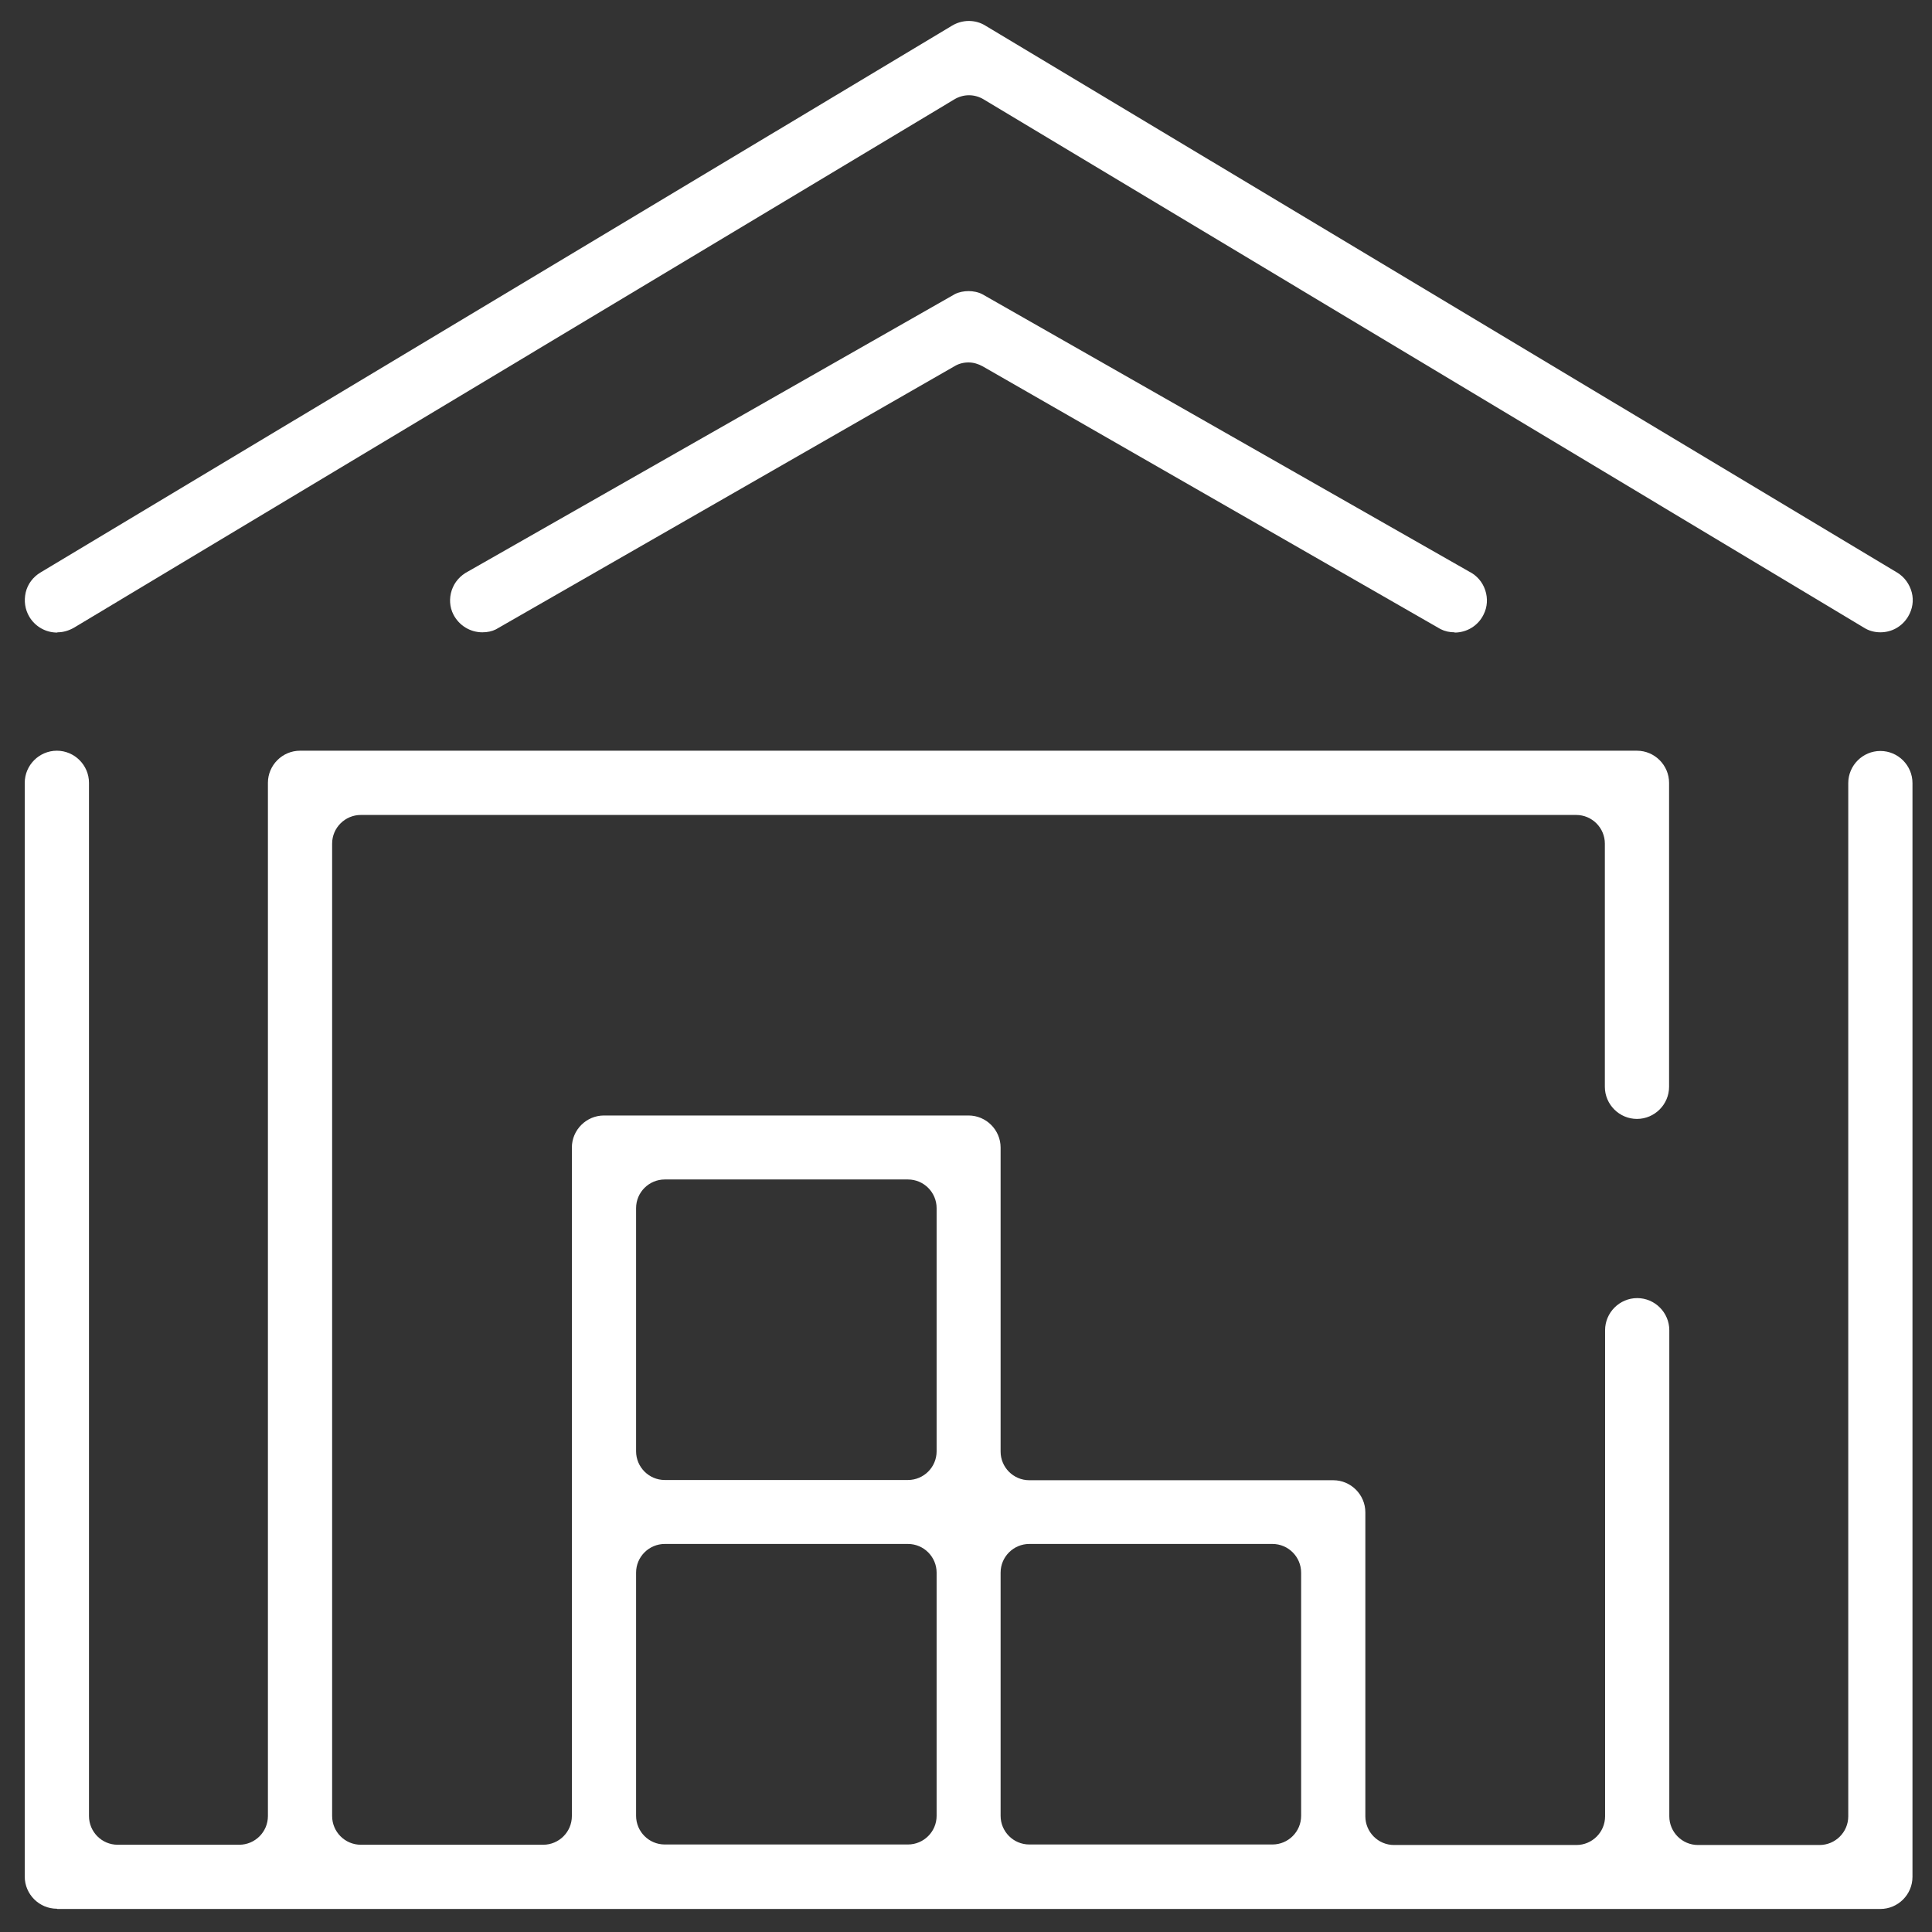
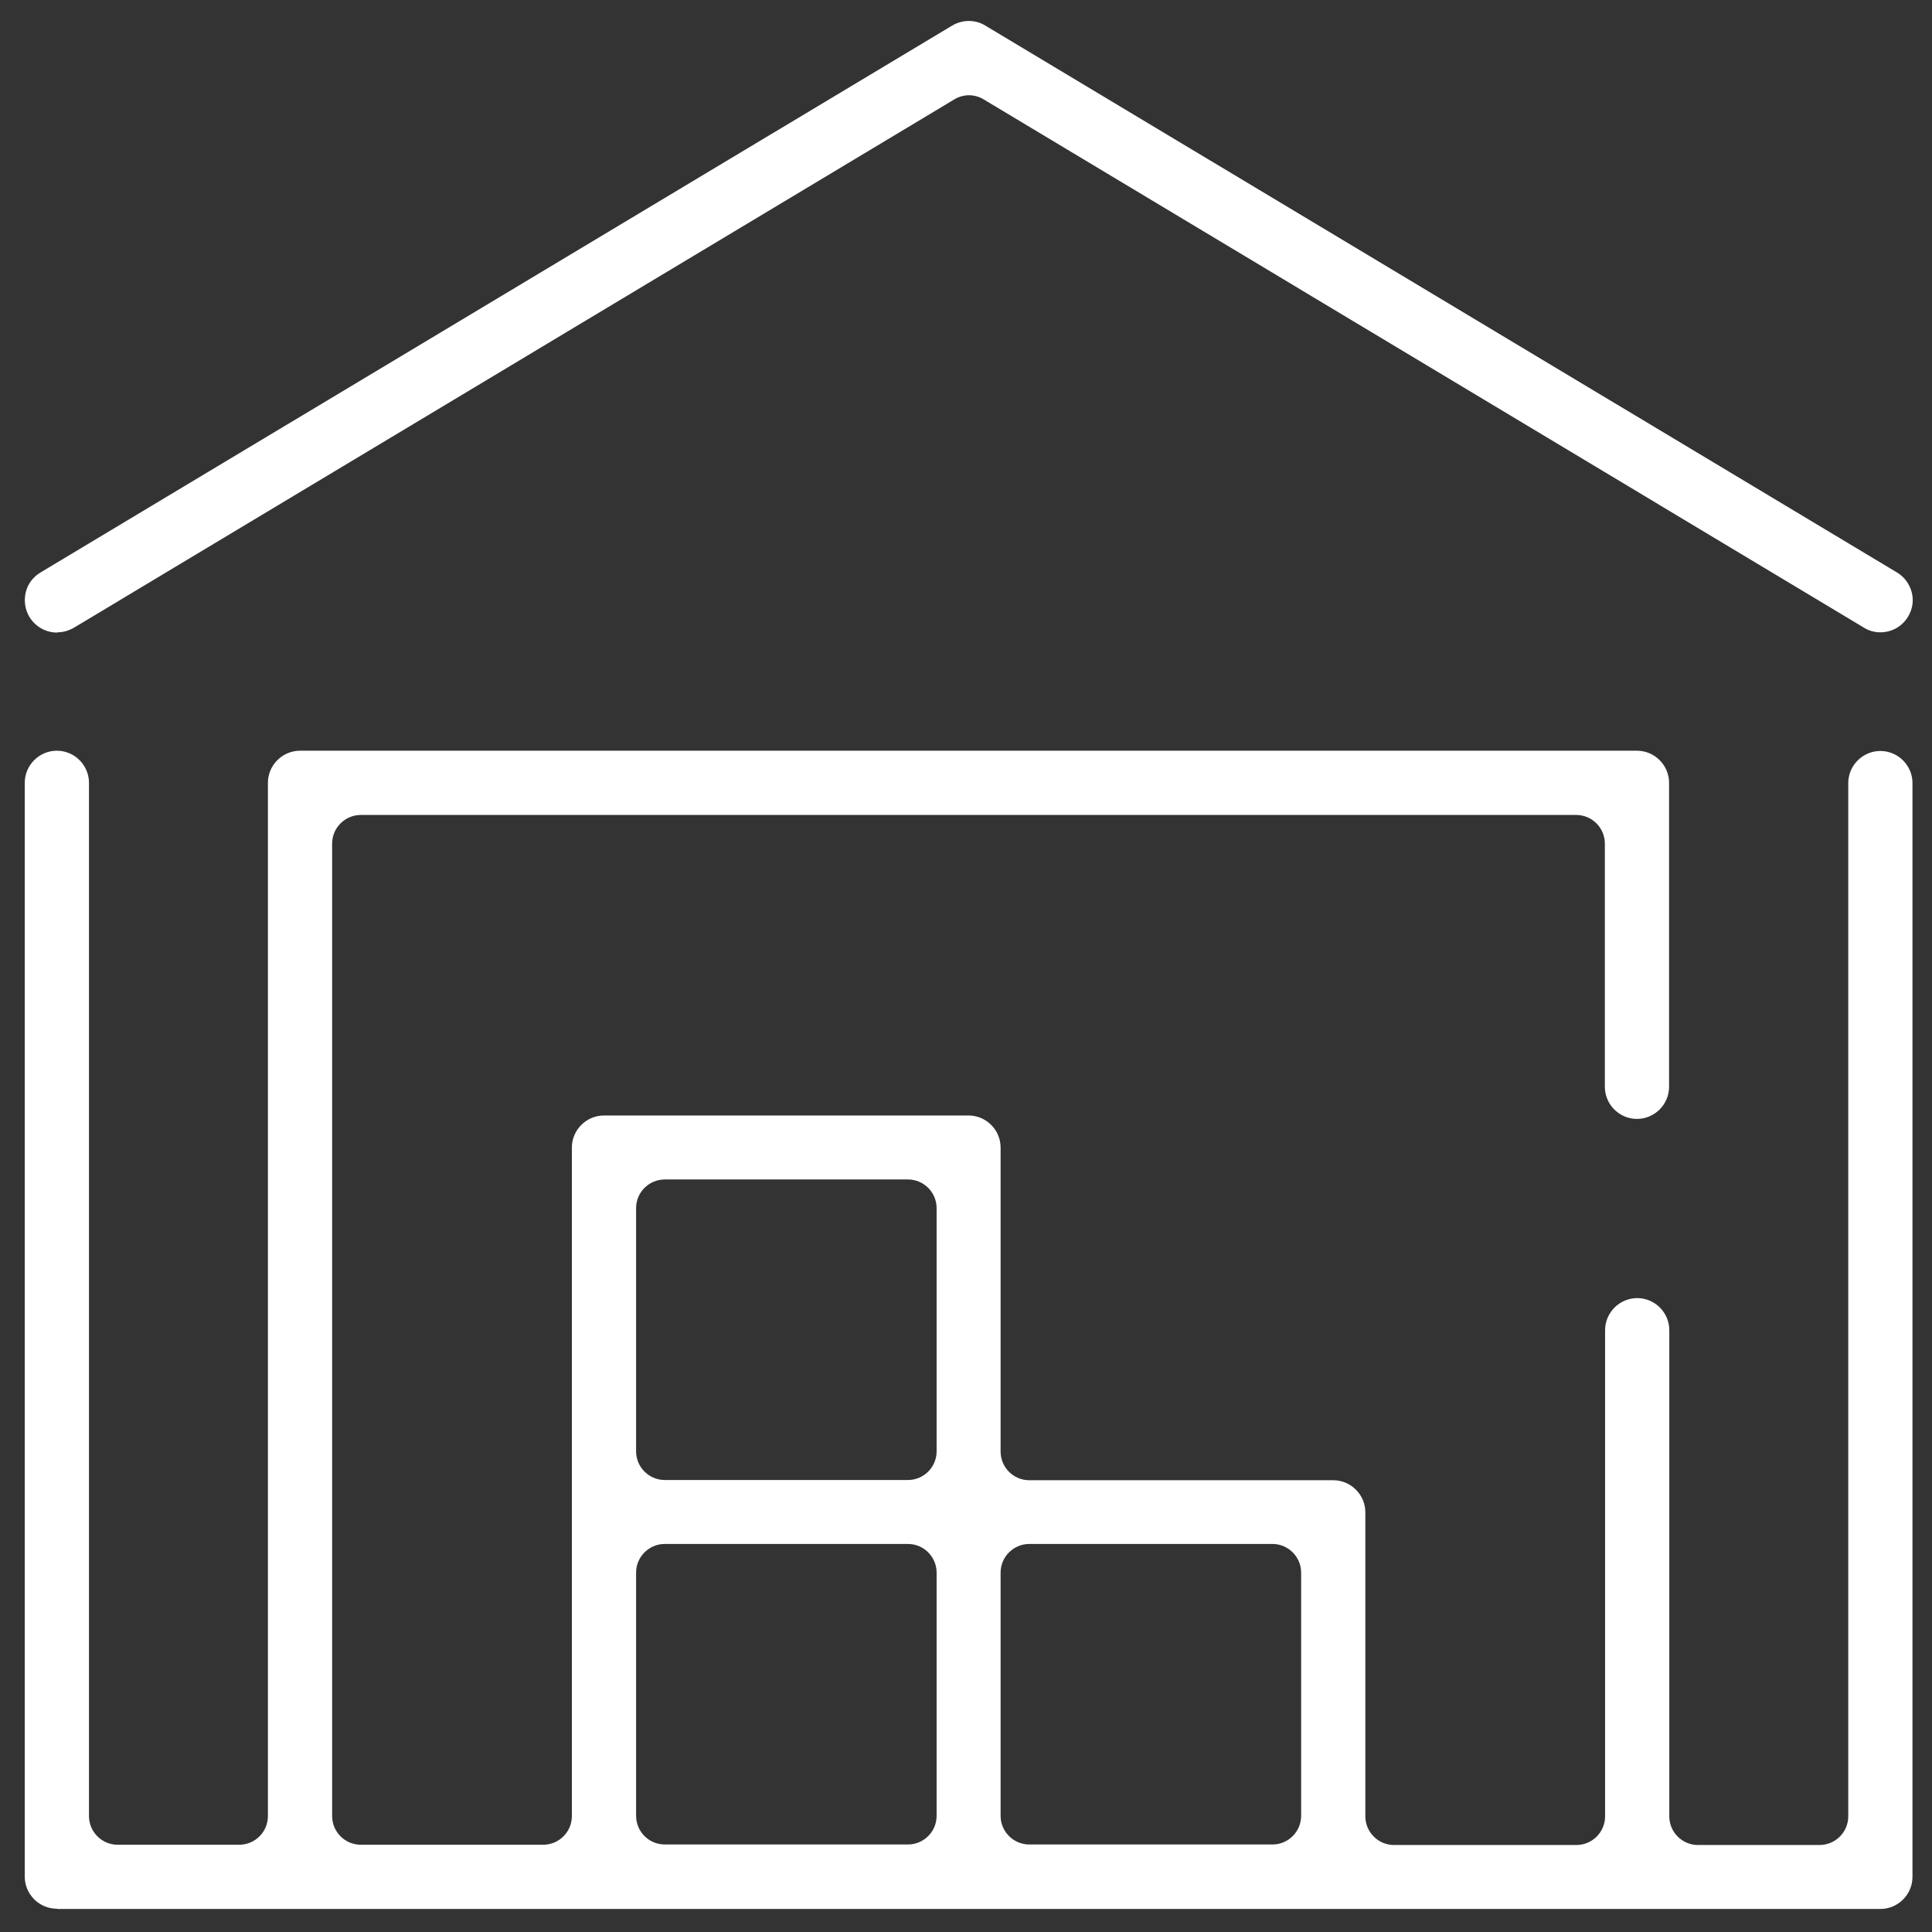
<svg xmlns="http://www.w3.org/2000/svg" width="67" height="67" viewBox="0 0 67 67" fill="none">
  <rect x="0" y="0" width="67" height="67" fill="#333333" stroke="none" />
  <path d="M1.981 21.937C1.59 21.937 1.224 21.733 1.02 21.393C0.867 21.138 0.824 20.84 0.892 20.543C0.96 20.254 1.147 20.007 1.403 19.854L33.017 0.889C33.187 0.787 33.391 0.727 33.595 0.727C33.799 0.727 33.995 0.778 34.173 0.889L65.788 19.854C66.043 20.007 66.221 20.254 66.298 20.543C66.374 20.832 66.323 21.129 66.17 21.384C65.966 21.724 65.609 21.928 65.21 21.928C65.014 21.928 64.81 21.877 64.64 21.767L34.114 3.447C33.961 3.354 33.782 3.303 33.604 3.303C33.425 3.303 33.247 3.354 33.094 3.447L2.567 21.767C2.389 21.869 2.193 21.928 1.998 21.928L1.981 21.937Z" fill="white" />
-   <path d="M50.444 21.928C50.274 21.928 50.112 21.895 49.959 21.818L34.08 12.705C33.927 12.62 33.757 12.569 33.587 12.569C33.416 12.569 33.246 12.611 33.093 12.705L17.197 21.826C17.061 21.895 16.899 21.928 16.729 21.928C16.304 21.928 15.922 21.691 15.726 21.316C15.59 21.053 15.573 20.747 15.667 20.466C15.76 20.186 15.964 19.956 16.228 19.82C16.228 19.82 21.858 16.613 33.119 10.197C33.255 10.129 33.425 10.095 33.587 10.095C33.748 10.095 33.927 10.129 34.071 10.206C45.309 16.61 50.934 19.815 50.945 19.82C51.217 19.956 51.413 20.186 51.506 20.466C51.6 20.747 51.583 21.053 51.447 21.316C51.26 21.699 50.869 21.937 50.444 21.937V21.928Z" fill="white" />
  <path d="M1.972 66.193C1.36 66.193 0.858 65.691 0.858 65.079V27.148C0.858 26.536 1.36 26.034 1.972 26.034C2.584 26.034 3.086 26.536 3.086 27.148V62.979C3.086 63.523 3.528 63.974 4.08 63.974H8.297C8.841 63.974 9.291 63.532 9.291 62.979V27.148C9.291 26.536 9.793 26.034 10.405 26.034H56.768C57.38 26.034 57.882 26.536 57.882 27.148V37.689C57.882 38.301 57.38 38.803 56.768 38.803C56.156 38.803 55.655 38.301 55.655 37.689V29.256C55.655 28.712 55.213 28.262 54.66 28.262H12.513C11.969 28.262 11.518 28.704 11.518 29.256V62.979C11.518 63.523 11.96 63.974 12.513 63.974H18.838C19.382 63.974 19.832 63.532 19.832 62.979V39.797C19.832 39.185 20.334 38.684 20.946 38.684H33.587C34.199 38.684 34.7 39.185 34.7 39.797V50.339C34.7 50.883 35.142 51.333 35.695 51.333H46.236C46.848 51.333 47.349 51.835 47.349 52.447V62.988C47.349 63.532 47.791 63.983 48.344 63.983H54.669C55.213 63.983 55.663 63.54 55.663 62.988V46.131C55.663 45.519 56.165 45.017 56.777 45.017C57.389 45.017 57.89 45.519 57.89 46.131V62.988C57.89 63.532 58.332 63.983 58.885 63.983H63.101C63.645 63.983 64.096 63.54 64.096 62.988V27.157C64.096 26.544 64.598 26.043 65.21 26.043C65.822 26.043 66.323 26.544 66.323 27.157V65.088C66.323 65.7 65.822 66.201 65.21 66.201H1.989L1.972 66.193ZM35.695 53.543C35.151 53.543 34.7 53.985 34.7 54.538V62.971C34.7 63.515 35.142 63.965 35.695 63.965H44.128C44.672 63.965 45.122 63.523 45.122 62.971V54.538C45.122 53.994 44.68 53.543 44.128 53.543H35.695ZM23.054 53.543C22.51 53.543 22.059 53.985 22.059 54.538V62.971C22.059 63.515 22.501 63.965 23.054 63.965H31.487C32.031 63.965 32.481 63.523 32.481 62.971V54.538C32.481 53.994 32.039 53.543 31.487 53.543H23.054ZM23.054 40.903C22.51 40.903 22.059 41.344 22.059 41.897V50.33C22.059 50.874 22.501 51.325 23.054 51.325H31.487C32.031 51.325 32.481 50.883 32.481 50.33V41.897C32.481 41.353 32.039 40.903 31.487 40.903H23.054Z" fill="white" />
</svg>